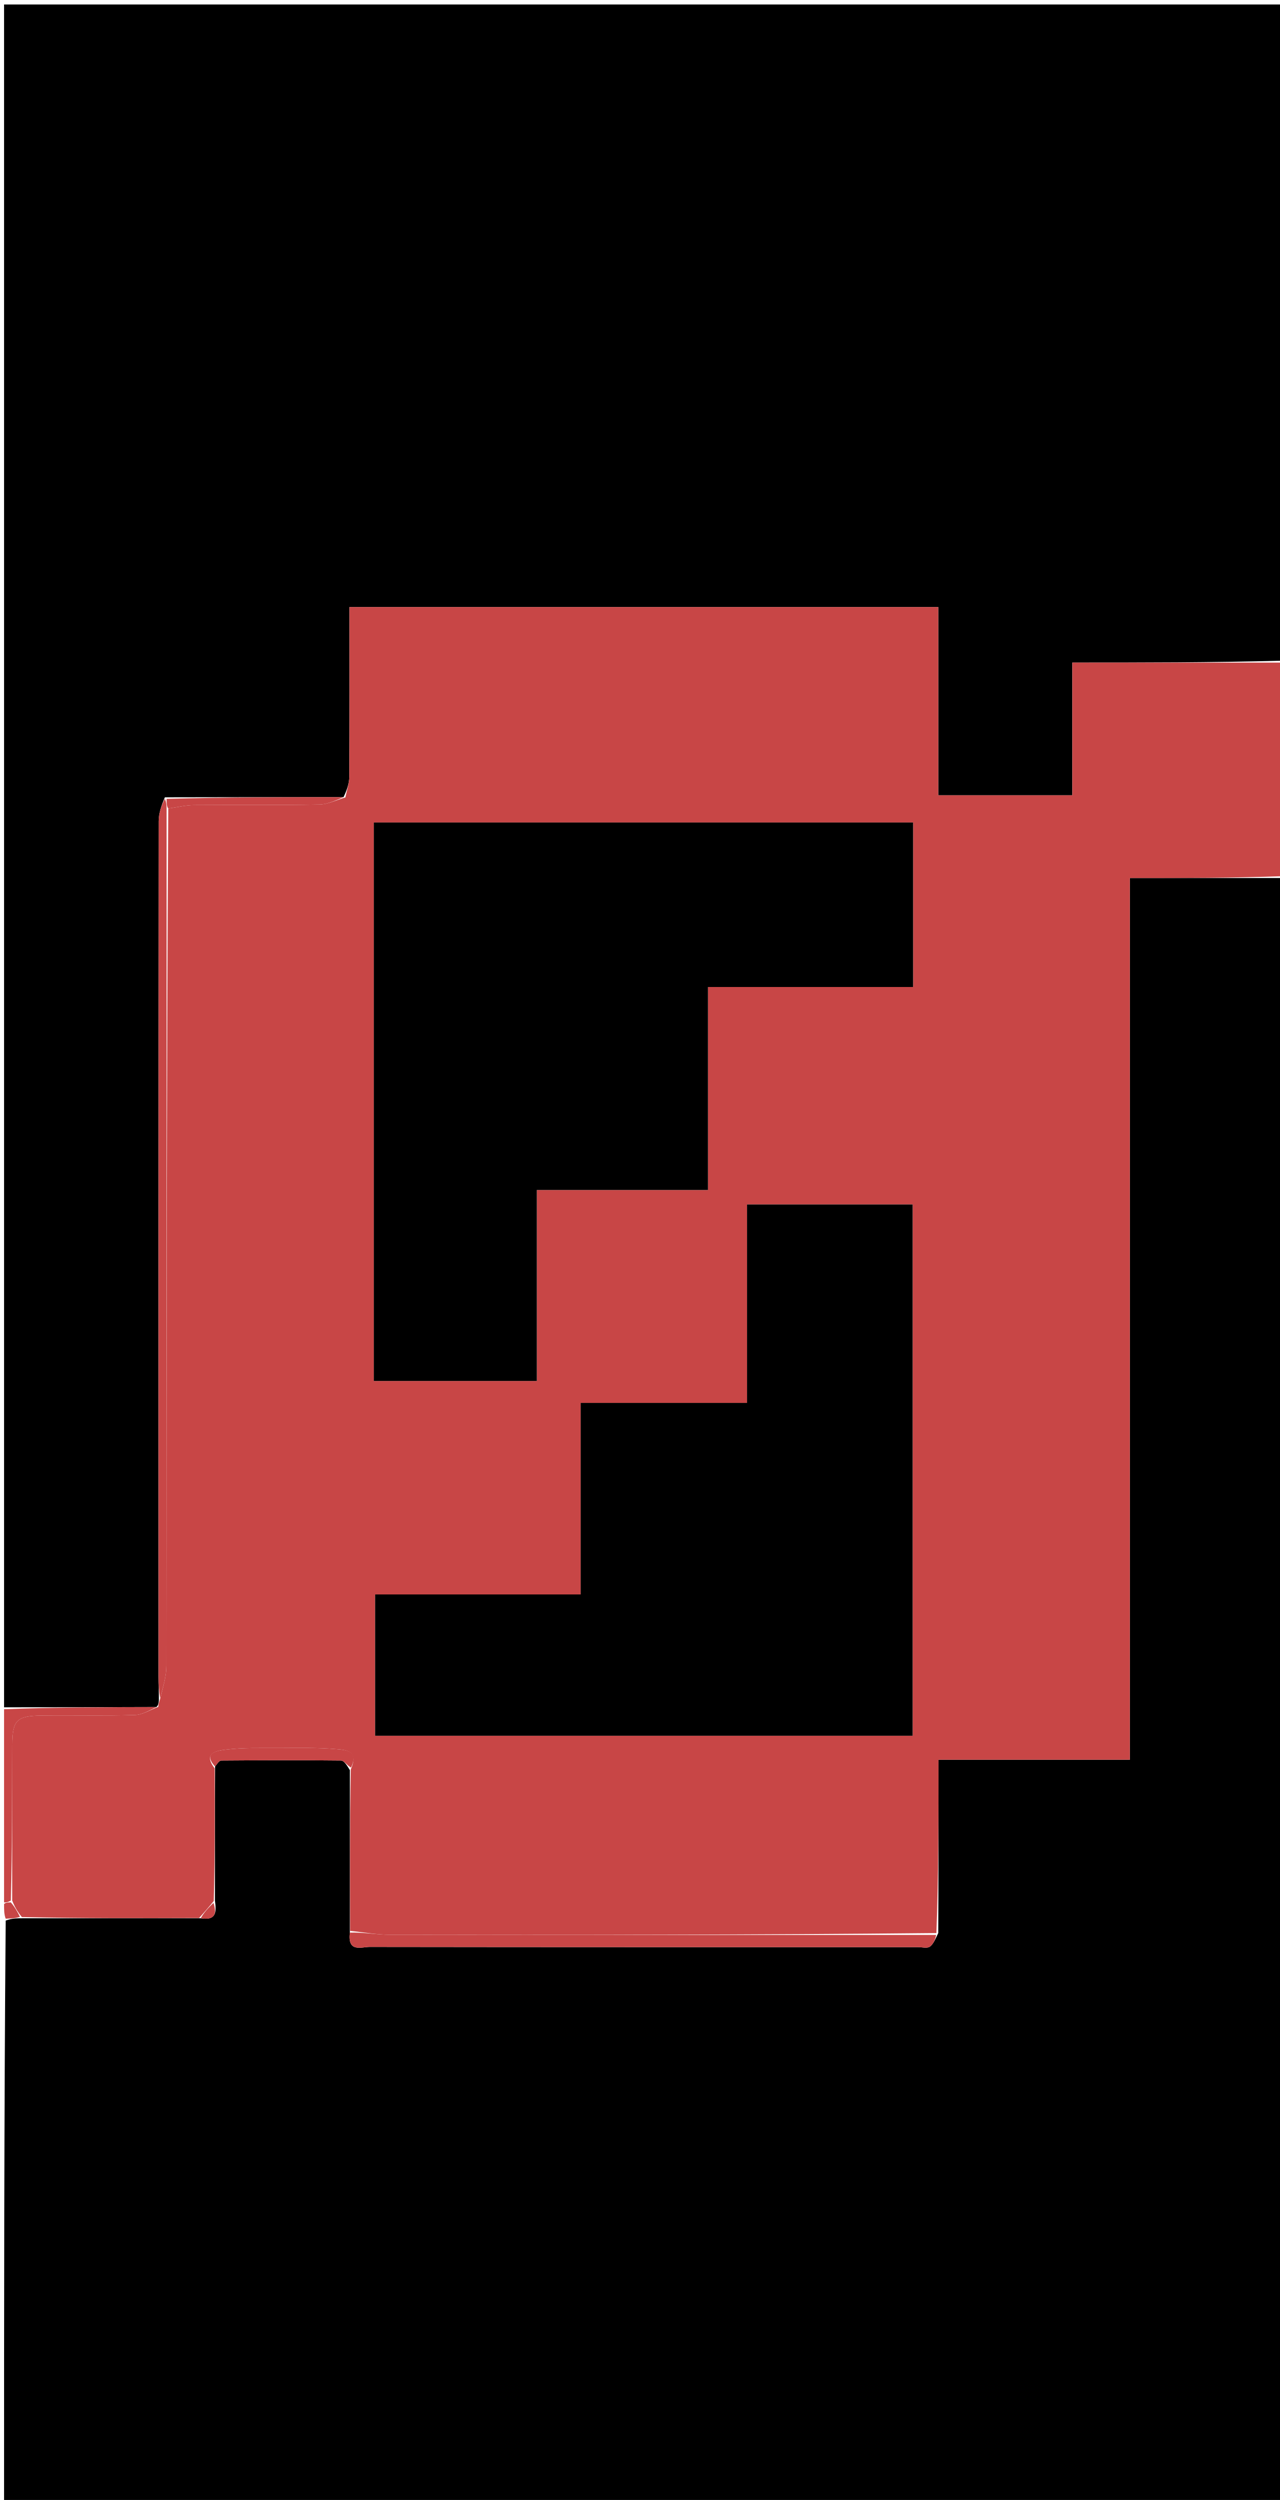
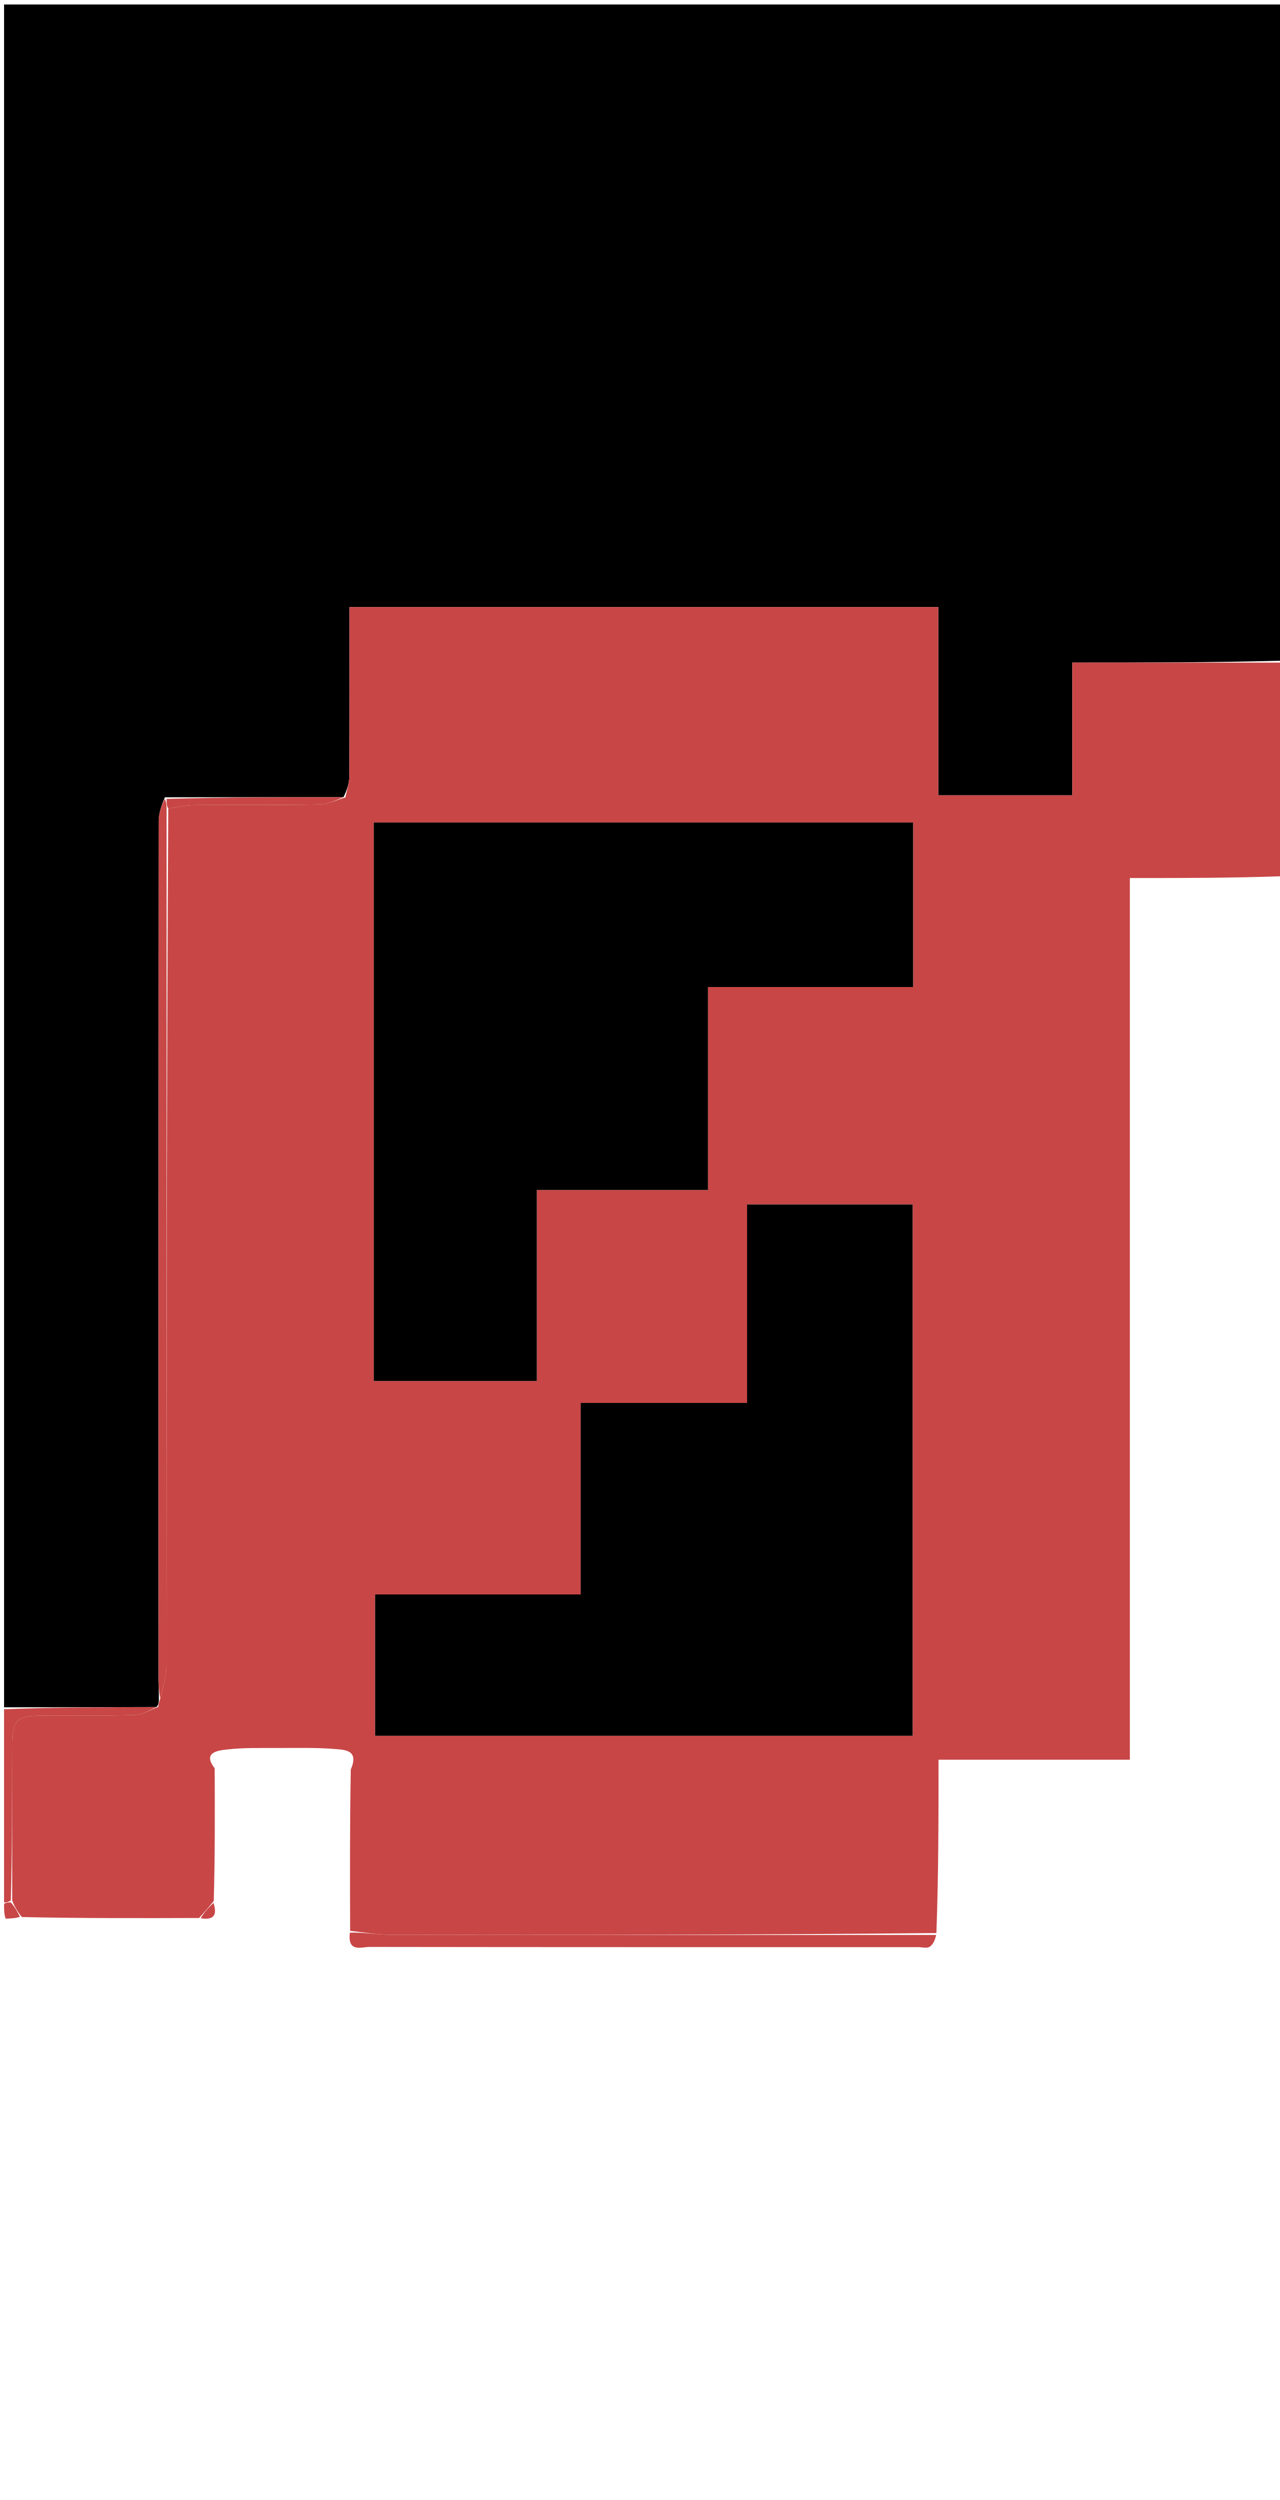
<svg xmlns="http://www.w3.org/2000/svg" version="1.1" id="Layer_1" x="0px" y="0px" width="100%" viewBox="0 0 315 615" enable-background="new 0 0 315 615" xml:space="preserve">
  <path fill="#000000" opacity="1" stroke="none" d=" M1,420   C1,280.402 1,140.803 1,1.102   C105.88,1.102 210.761,1.102 316,1.102   C316,54.687 316,108.375 315.531,162.531   C298.145,163 281.227,163 263.886,163   C263.886,174.319 263.886,184.913 263.886,195.644   C252.745,195.644 242.038,195.644 230.907,195.644   C230.907,180.034 230.907,164.775 230.907,149.331   C182.447,149.331 134.417,149.331 86.001,149.331   C86.001,163.457 86.035,177.256 85.956,191.054   C85.947,192.76 85.334,194.462 84.535,196.1   C69.714,196.078 55.357,196.122 40.571,196.139   C39.762,198.069 39.05,200.026 39.048,201.983   C38.991,272.162 38.999,342.342 39.007,412.521   C39.007,414.347 39.111,416.173 39.099,418.309   C39.008,419.041 38.983,419.463 38.494,419.931   C25.687,419.984 13.343,419.992 1,420  z" />
-   <path fill="#000000" opacity="1" stroke="none" d=" M316,216   C316,349.265 316,482.531 316,615.898   C211.122,615.898 106.243,615.898 1,615.898   C1,568.313 1,520.625 1.401,472.468   C2.868,471.944 3.934,471.888 5.464,471.899   C20.286,471.921 34.643,471.877 49.403,471.898   C53.267,472.514 53.266,470.422 52.899,467.536   C52.921,456.381 52.877,445.69 52.936,434.579   C53.509,433.791 53.977,433.107 54.449,433.103   C64.273,433.028 74.097,432.985 83.92,433.101   C84.676,433.11 85.418,434.338 86.101,435.464   C86.079,448.952 86.123,461.976 86.102,475.432   C85.476,480.415 88.929,478.948 91,478.951   C135.961,479.016 180.923,479 225.884,479   C226.883,479 228.138,479.361 228.818,478.893   C229.724,478.268 230.183,476.994 230.9,475.535   C230.966,461.152 230.966,447.233 230.966,432.898   C246.975,432.898 262.233,432.898 278.054,432.898   C278.054,360.456 278.054,288.437 278.054,216   C291.081,216 303.541,216 316,216  z" />
  <path fill="#C84646" opacity="1" stroke="none" d=" M86.167,475   C86.123,461.976 86.079,448.952 86.327,435.285   C88.398,430.58 84.906,430.474 82.832,430.294   C78.071,429.881 73.258,430.003 68.467,430.017   C64.174,430.029 59.846,429.896 55.603,430.406   C53.579,430.65 49.792,431.116 52.833,435   C52.877,445.69 52.921,456.381 52.604,467.647   C51.162,469.427 50.081,470.63 49,471.832   C34.643,471.877 20.286,471.921 5.376,471.599   C4.215,470.155 3.608,469.077 3,467.531   C3.002,454.466 2.967,441.868 3.021,429.271   C3.048,423.141 4.099,422.1 10.336,422.03   C17.96,421.945 25.589,422.137 33.207,421.896   C35.143,421.835 37.042,420.587 38.958,419.885   C38.983,419.463 39.008,419.041 39.372,418.057   C40.142,414.932 40.943,412.371 40.945,409.809   C41.013,339.54 41,269.27 41.407,198.906   C43.782,198.547 45.748,198.069 47.718,198.053   C58.004,197.97 68.293,198.106 78.576,197.914   C80.728,197.874 82.859,196.777 85,196.167   C85.334,194.462 85.947,192.76 85.956,191.054   C86.035,177.256 86.001,163.457 86.001,149.331   C134.417,149.331 182.447,149.331 230.907,149.331   C230.907,164.775 230.907,180.034 230.907,195.644   C242.038,195.644 252.745,195.644 263.886,195.644   C263.886,184.913 263.886,174.319 263.886,163   C281.227,163 298.145,163 315.531,163   C316,180.354 316,197.708 316,215.531   C303.541,216 291.081,216 278.054,216   C278.054,288.437 278.054,360.456 278.054,432.898   C262.233,432.898 246.975,432.898 230.966,432.898   C230.966,447.233 230.966,461.152 230.442,475.535   C185.298,476 140.68,476.021 96.061,475.957   C92.762,475.952 89.465,475.333 86.167,475  M91.999,302.5   C91.999,314.911 91.999,327.321 91.999,339.719   C105.683,339.719 118.6,339.719 132.11,339.719   C132.11,324.075 132.11,308.699 132.11,292.742   C146.409,292.742 160.119,292.742 174.226,292.742   C174.226,275.894 174.226,259.642 174.226,242.805   C191.345,242.805 208.052,242.805 224.707,242.805   C224.707,228.958 224.707,215.708 224.707,202.338   C180.399,202.338 136.384,202.338 91.999,202.338   C91.999,235.617 91.999,268.558 91.999,302.5  M126.5,427   C159.227,427 191.954,427 224.593,427   C224.593,382.927 224.593,339.579 224.593,296.305   C210.934,296.305 197.684,296.305 183.844,296.305   C183.844,312.64 183.844,328.681 183.844,345.126   C169.999,345.126 156.744,345.126 142.903,345.126   C142.903,360.911 142.903,376.286 142.903,392.24   C125.607,392.24 108.9,392.24 92.317,392.24   C92.317,404.09 92.317,415.342 92.317,427   C103.587,427 114.543,427 126.5,427  z" />
  <path fill="#C84646" opacity="1" stroke="none" d=" M38.494,419.931   C37.042,420.587 35.143,421.835 33.207,421.896   C25.589,422.137 17.96,421.945 10.336,422.03   C4.099,422.1 3.048,423.141 3.021,429.271   C2.967,441.868 3.002,454.466 2.667,467.531   C1.889,468 1.444,468 1,468   C1,452.312 1,436.625 1,420.469   C13.343,419.992 25.687,419.984 38.494,419.931  z" />
  <path fill="#C84646" opacity="1" stroke="none" d=" M1,468.4   C1.444,468 1.889,468 2.667,468   C3.608,469.077 4.215,470.155 4.911,471.532   C3.934,471.888 2.868,471.944 1.401,472   C1,470.933 1,469.867 1,468.4  z" />
  <path fill="#C84747" opacity="1" stroke="none" d=" M41,199   C41,269.27 41.013,339.54 40.945,409.809   C40.943,412.371 40.142,414.932 39.439,417.747   C39.111,416.173 39.007,414.347 39.007,412.521   C38.999,342.342 38.991,272.162 39.048,201.983   C39.05,200.026 39.762,198.069 40.571,196.493   C41,197.583 41,198.292 41,199  z" />
  <path fill="#C84646" opacity="1" stroke="none" d=" M41.407,198.906   C41,198.292 41,197.583 41,196.521   C55.357,196.122 69.714,196.078 84.535,196.1   C82.859,196.777 80.728,197.874 78.576,197.914   C68.293,198.106 58.004,197.97 47.718,198.053   C45.748,198.069 43.782,198.547 41.407,198.906  z" />
  <path fill="#C84646" opacity="1" stroke="none" d=" M86.102,475.432   C89.465,475.333 92.762,475.952 96.061,475.957   C140.68,476.021 185.298,476 230.375,476   C230.183,476.994 229.724,478.268 228.818,478.893   C228.138,479.361 226.883,479 225.884,479   C180.923,479 135.961,479.016 91,478.951   C88.929,478.948 85.476,480.415 86.102,475.432  z" />
-   <path fill="#C84646" opacity="1" stroke="none" d=" M52.936,434.579   C49.792,431.116 53.579,430.65 55.603,430.406   C59.846,429.896 64.174,430.029 68.467,430.017   C73.258,430.003 78.071,429.881 82.832,430.294   C84.906,430.474 88.398,430.58 86.394,434.82   C85.418,434.338 84.676,433.11 83.92,433.101   C74.097,432.985 64.273,433.028 54.449,433.103   C53.977,433.107 53.509,433.791 52.936,434.579  z" />
  <path fill="#C84646" opacity="1" stroke="none" d=" M49.403,471.898   C50.081,470.63 51.162,469.427 52.538,468.112   C53.266,470.422 53.267,472.514 49.403,471.898  z" />
  <path fill="#000000" opacity="1" stroke="none" d=" M91.999,302   C91.999,268.558 91.999,235.617 91.999,202.338   C136.384,202.338 180.399,202.338 224.707,202.338   C224.707,215.708 224.707,228.958 224.707,242.805   C208.052,242.805 191.345,242.805 174.226,242.805   C174.226,259.642 174.226,275.894 174.226,292.742   C160.119,292.742 146.409,292.742 132.11,292.742   C132.11,308.699 132.11,324.075 132.11,339.719   C118.6,339.719 105.683,339.719 91.999,339.719   C91.999,327.321 91.999,314.911 91.999,302  z" />
  <path fill="#000000" opacity="1" stroke="none" d=" M126,427   C114.543,427 103.587,427 92.317,427   C92.317,415.342 92.317,404.09 92.317,392.24   C108.9,392.24 125.607,392.24 142.903,392.24   C142.903,376.286 142.903,360.911 142.903,345.126   C156.744,345.126 169.999,345.126 183.844,345.126   C183.844,328.681 183.844,312.64 183.844,296.305   C197.684,296.305 210.934,296.305 224.593,296.305   C224.593,339.579 224.593,382.927 224.593,427   C191.954,427 159.227,427 126,427  z" />
</svg>